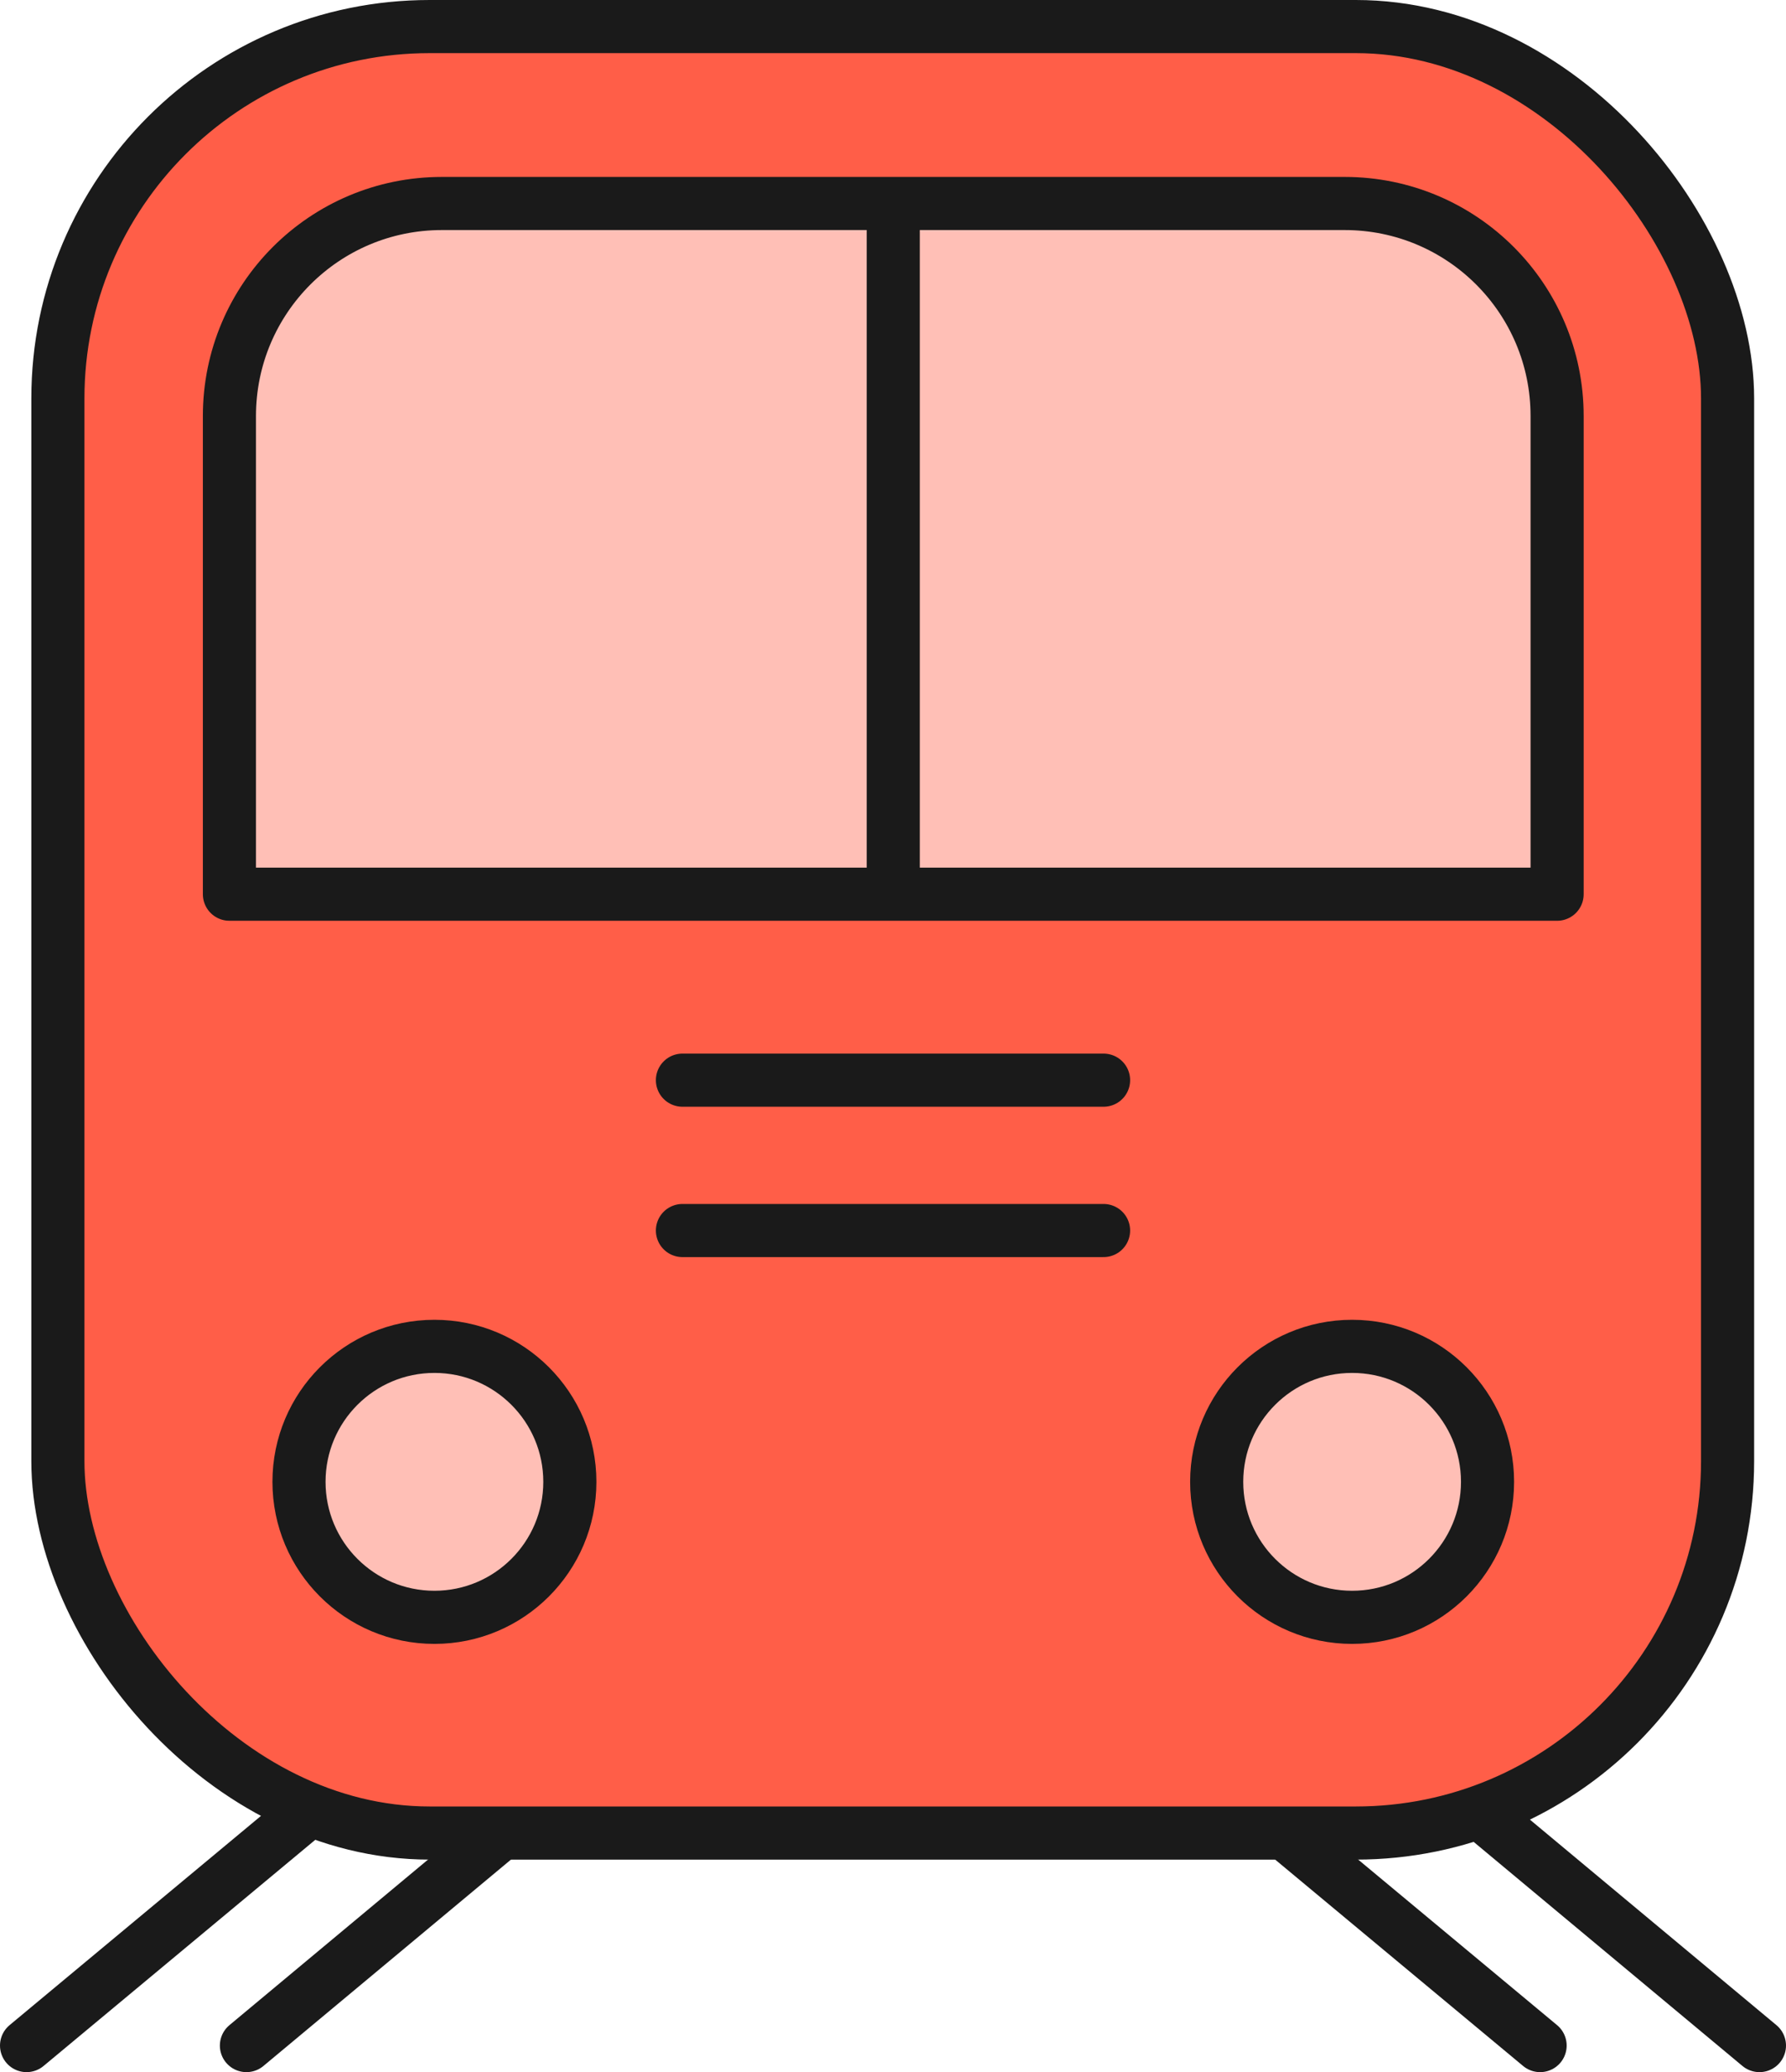
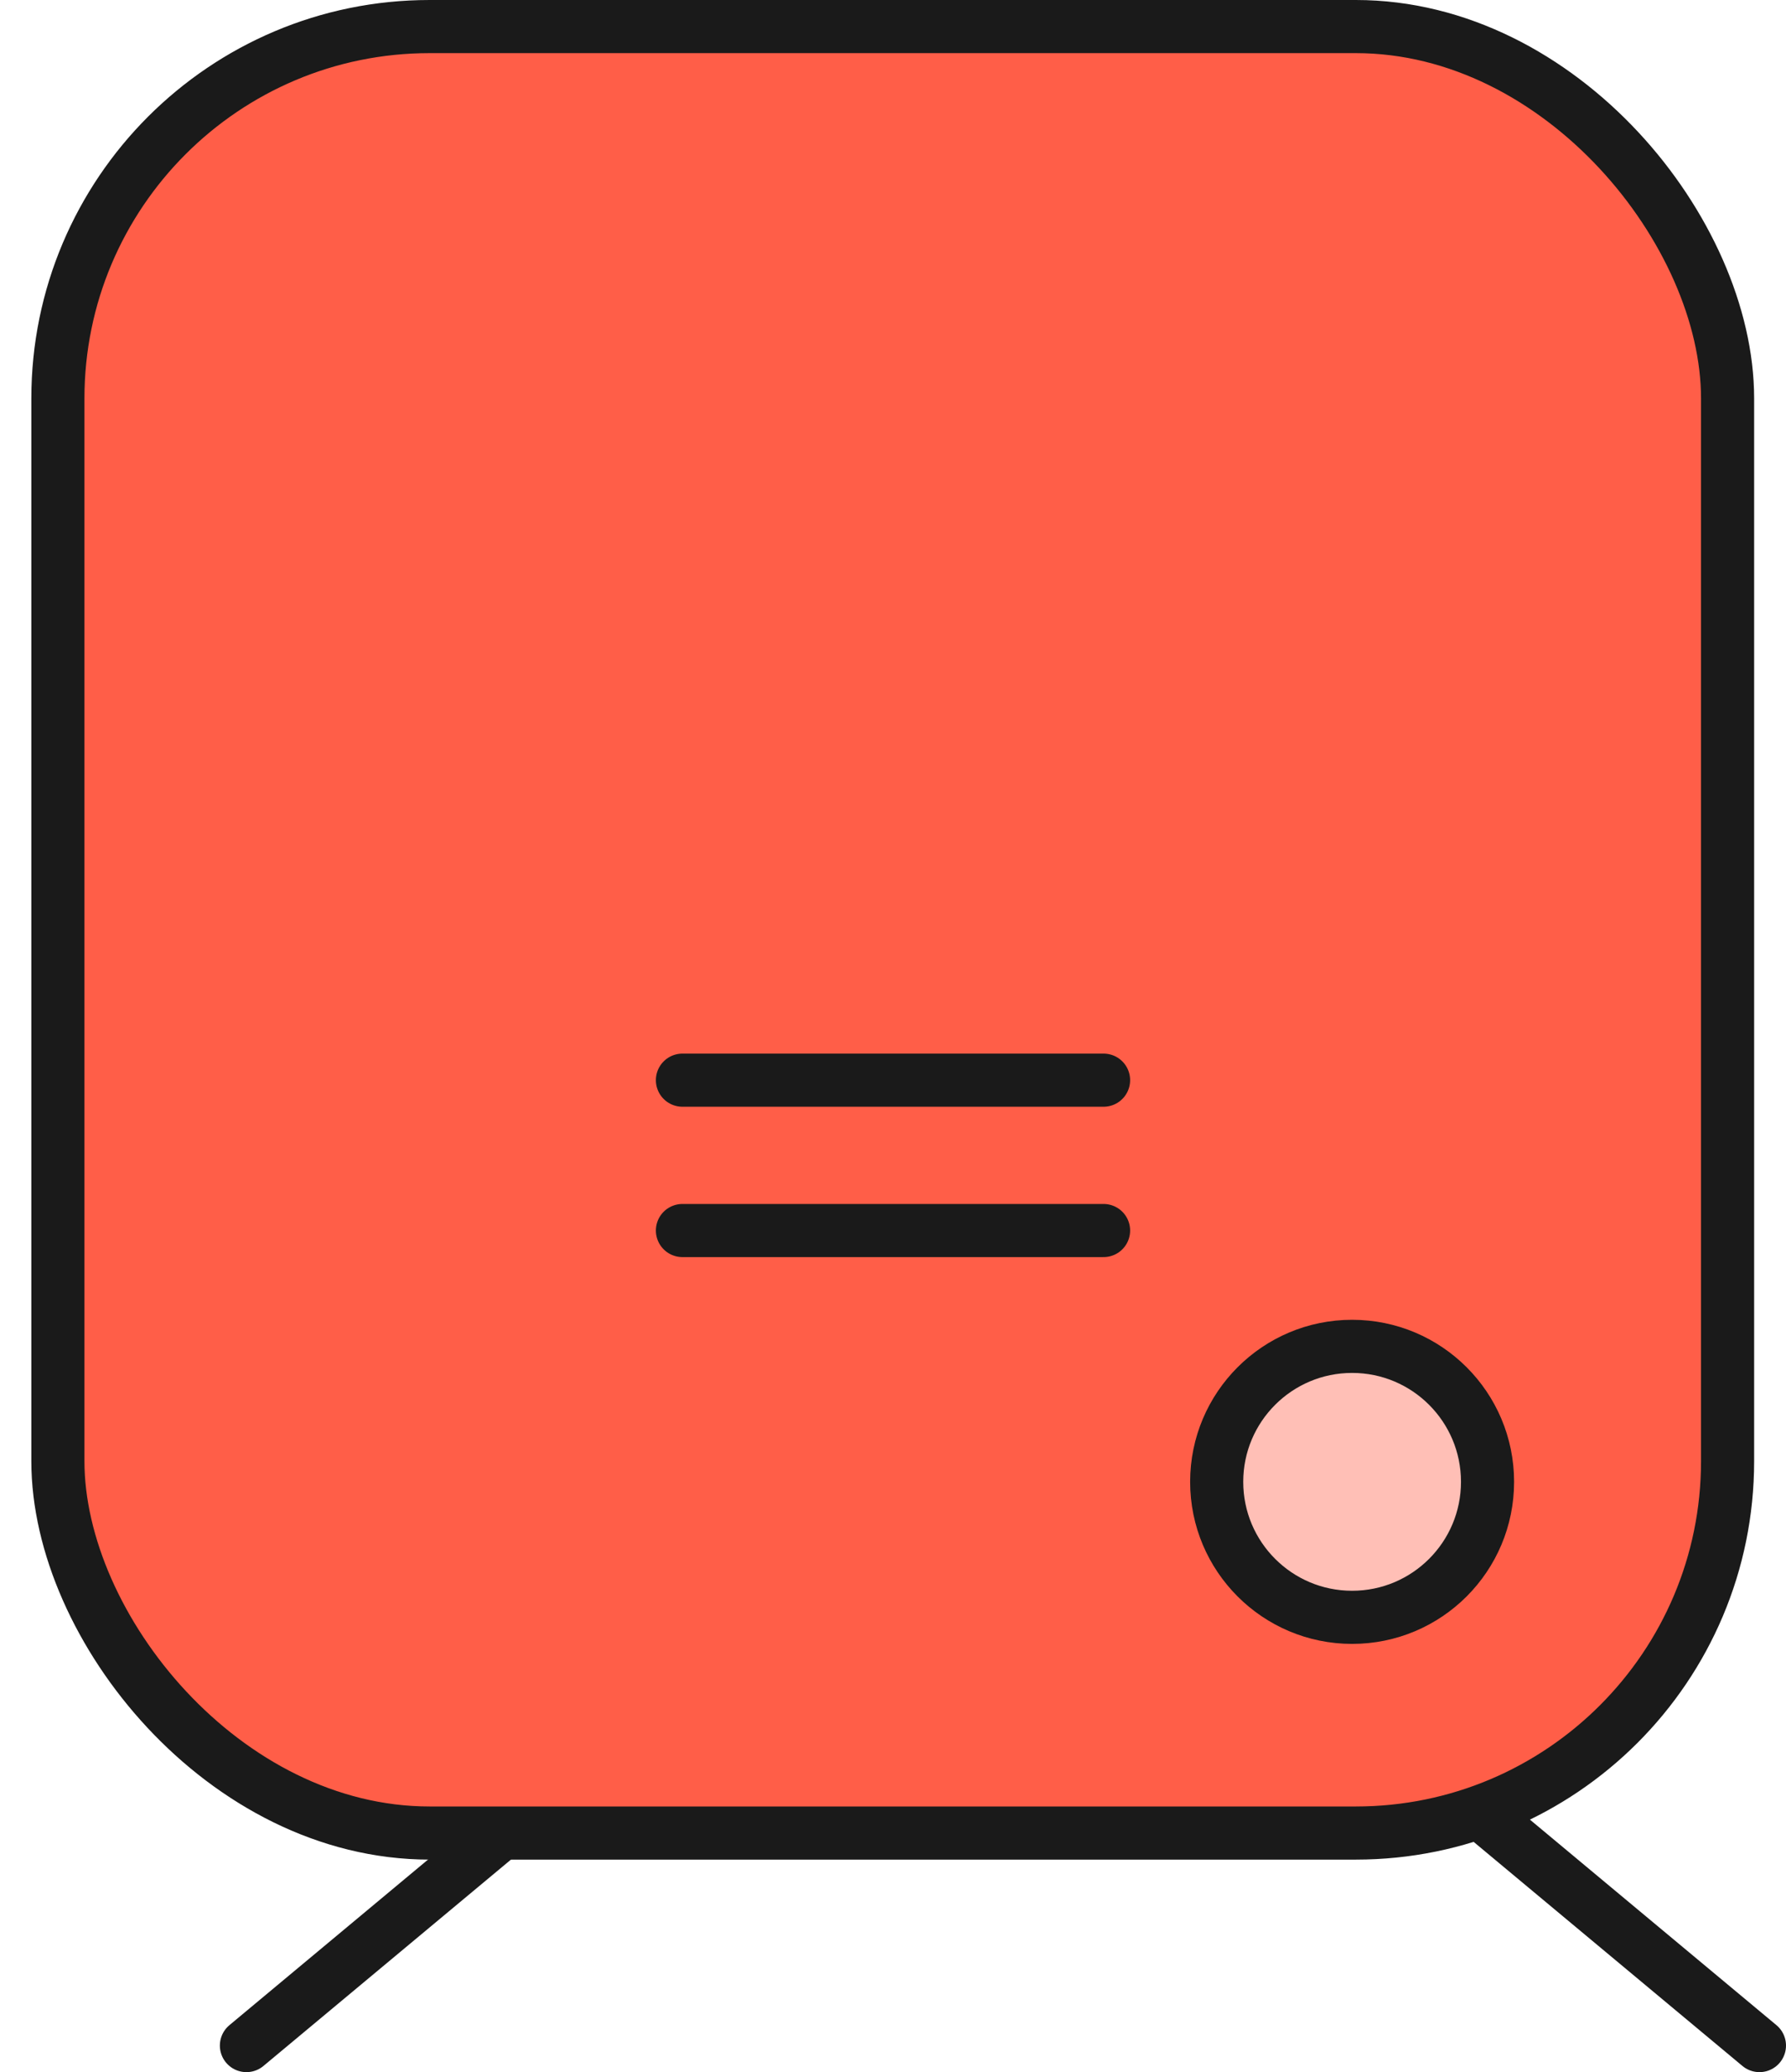
<svg xmlns="http://www.w3.org/2000/svg" id="b" viewBox="0 0 33.63 39">
  <defs>
    <style>.d{fill:#ff5e48;}.e{stroke-linecap:round;}.e,.f{fill:none;stroke-miterlimit:10;}.e,.f,.g{stroke:#1a1a1a;}.g{fill:#ffbfb6;stroke-linejoin:round;}</style>
  </defs>
  <g id="c">
-     <line class="e" x1="6.51" y1="33.5" x2=".5" y2="38.5" />
    <line class="e" x1="10.64" y1="33.5" x2="4.64" y2="38.5" />
    <line class="e" x1="27.13" y1="33.5" x2="33.13" y2="38.5" />
-     <line class="e" x1="22.99" y1="33.5" x2="29" y2="38.5" />
    <rect class="d" x="1.09" y=".5" width="31.44" height="34" rx="7" ry="7" />
    <rect class="f" x="1.09" y=".5" width="31.44" height="34" rx="7" ry="7" />
-     <path class="g" d="M8.32,3.83h17c2.21,0,4,1.79,4,4v9H4.32V7.83c0-2.21,1.79-4,4-4Z" />
-     <line class="f" x1="16.82" y1="16.83" x2="16.82" y2="3.83" />
-     <circle class="g" cx="8.18" cy="27.89" r="2.55" />
    <circle class="g" cx="25.46" cy="27.89" r="2.55" />
    <line class="e" x1="12.85" y1="20.33" x2="20.78" y2="20.33" />
    <line class="e" x1="12.85" y1="23.16" x2="20.78" y2="23.16" />
  </g>
</svg>